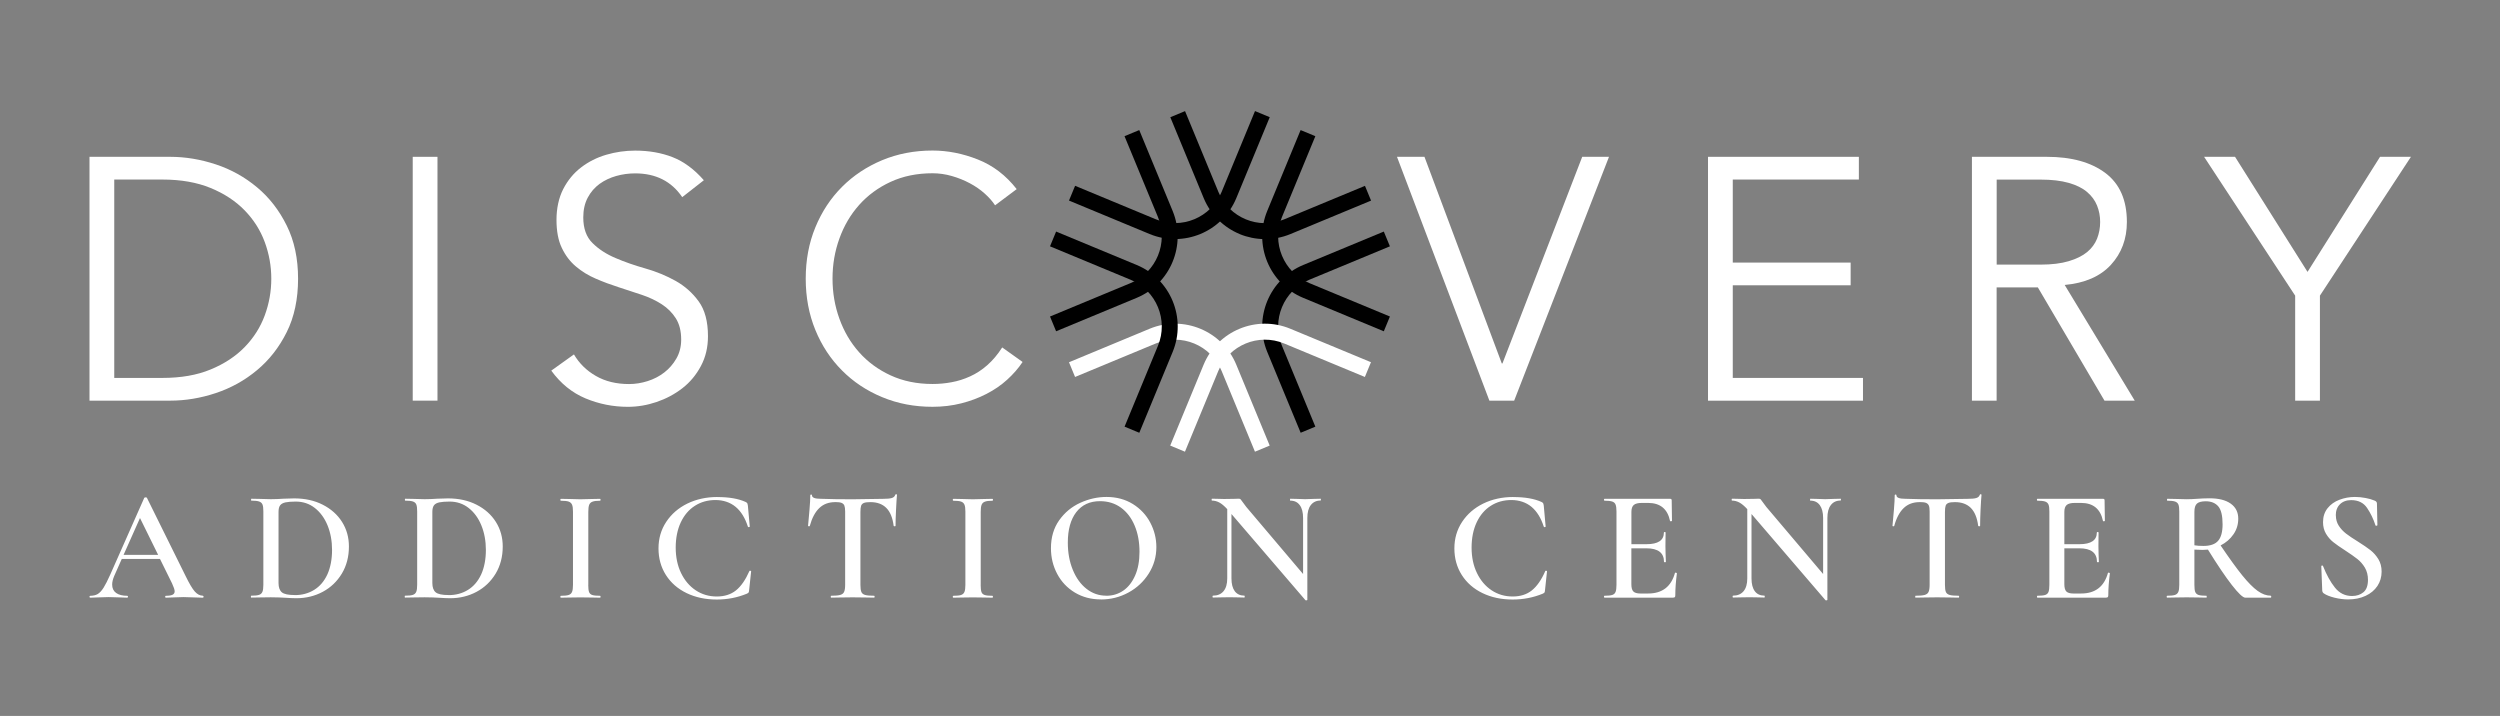
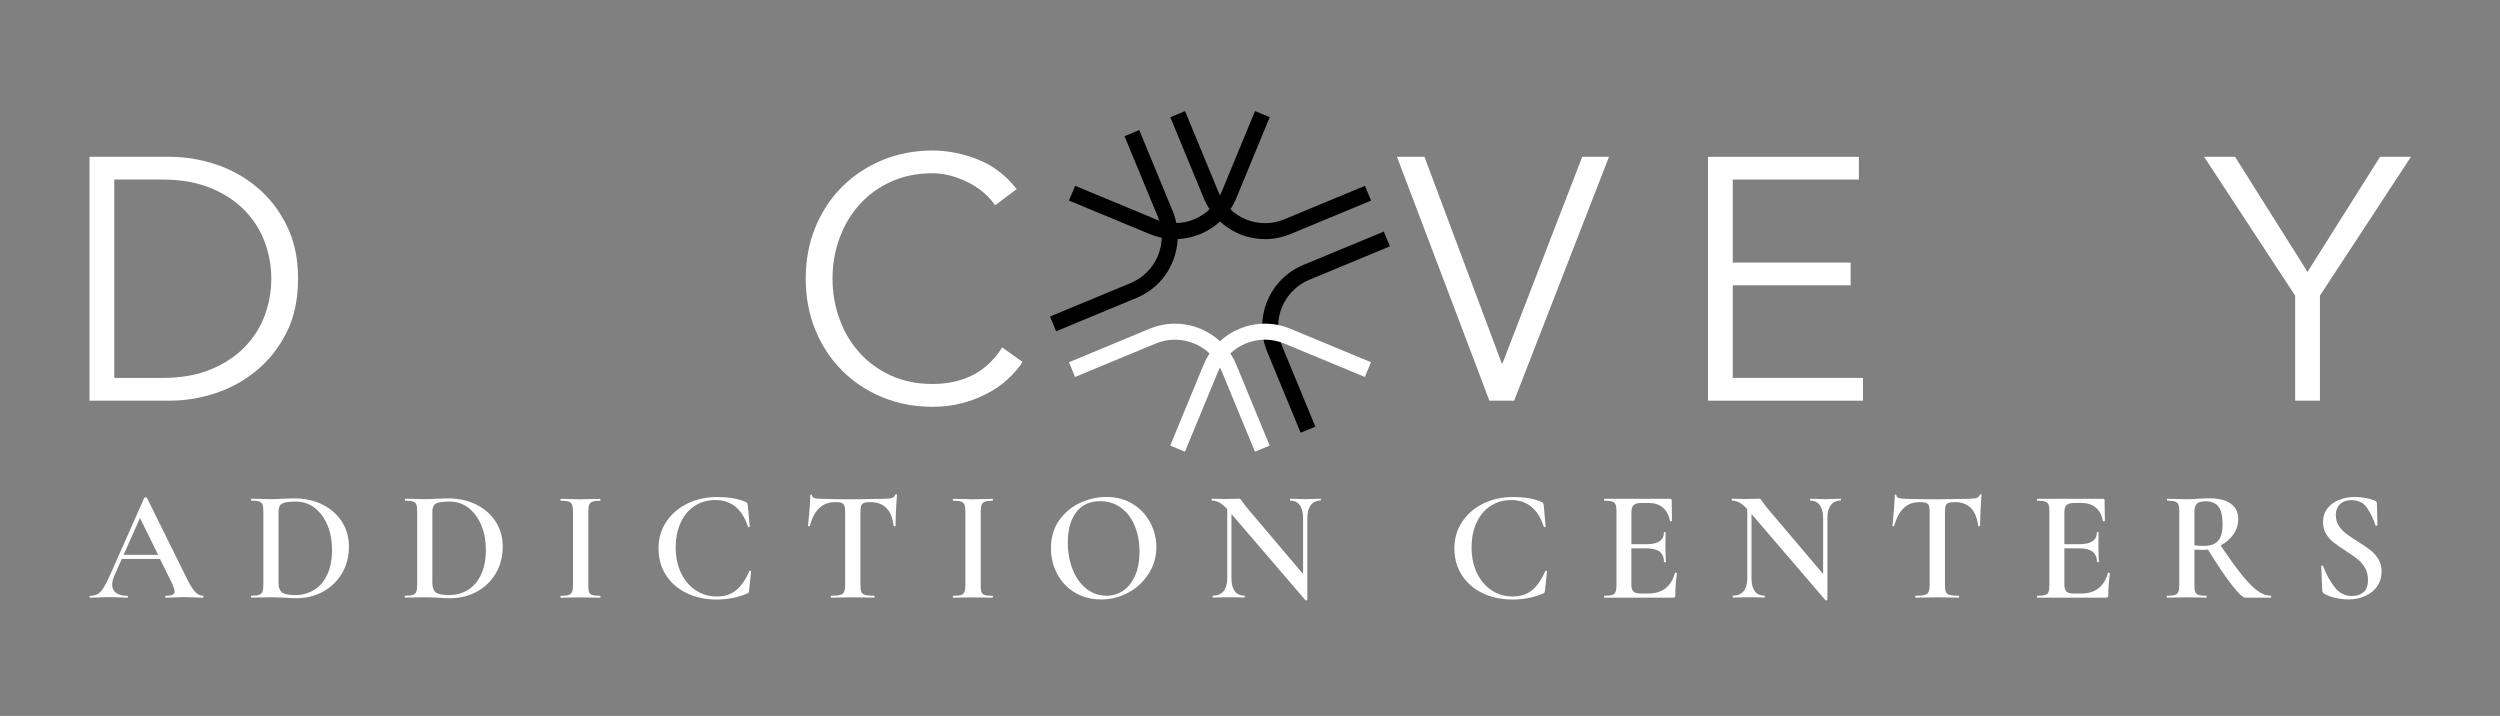
<svg xmlns="http://www.w3.org/2000/svg" width="213" height="61" viewBox="0 0 213 61" fill="none">
  <rect x="0" y="0" width="213" height="61" fill="#808080" stroke="none" />
  <path d="M110.817 36.872L107.969 29.984C106.777 27.099 108.15 23.778 111.028 22.579L117.9 19.729L118.42 20.987L111.548 23.837C109.359 24.748 108.319 27.269 109.224 29.463L112.068 36.351L110.813 36.872H110.817Z" fill="#00ABCD" style="fill:#00ABCD;fill:color(display-p3 0 0.671 0.804);fill-opacity:1;" />
  <path d="M105.615 19.939C104.279 19.384 103.151 18.316 102.555 16.876L99.711 9.988L100.966 9.467L103.81 16.355C104.715 18.549 107.234 19.595 109.423 18.685L116.295 15.834L116.814 17.092L109.943 19.943C108.501 20.54 106.955 20.493 105.615 19.943" fill="#82C341" style="fill:#82C341;fill:color(display-p3 0.51 0.765 0.255);fill-opacity:1;" />
  <path d="M91.598 32.123L91.078 30.864L97.95 28.009C100.828 26.815 104.141 28.187 105.333 31.076L108.177 37.964L106.922 38.485L104.078 31.597C103.169 29.403 100.655 28.361 98.466 29.267L91.594 32.118L91.598 32.123Z" fill="white" style="fill:white;fill-opacity:1;" />
  <path d="M89.981 28.226L89.461 26.967L96.333 24.116C98.522 23.206 99.561 20.685 98.657 18.491L95.809 11.603L97.064 11.082L99.908 17.97C101.1 20.855 99.731 24.176 96.848 25.375L89.977 28.226H89.981Z" fill="#F7921E" style="fill:#F7921E;fill:color(display-p3 0.969 0.573 0.118);fill-opacity:1;" />
-   <path d="M117.9 28.226L111.028 25.375C108.15 24.18 106.777 20.859 107.969 17.97L110.813 11.082L112.068 11.603L109.224 18.491C108.319 20.685 109.359 23.206 111.548 24.116L118.42 26.967L117.9 28.226Z" fill="#00ABCD" style="fill:#00ABCD;fill:color(display-p3 0 0.671 0.804);fill-opacity:1;" />
  <path d="M97.95 19.939L91.078 17.088L91.598 15.83L98.47 18.681C100.659 19.587 103.173 18.545 104.082 16.351L106.926 9.463L108.182 9.984L105.337 16.872C104.146 19.757 100.832 21.133 97.95 19.939Z" fill="#82C341" style="fill:#82C341;fill:color(display-p3 0.51 0.765 0.255);fill-opacity:1;" />
  <path d="M100.958 38.485L99.703 37.964L102.547 31.076C103.739 28.191 107.052 26.814 109.935 28.009L116.807 30.86L116.287 32.118L109.415 29.267C107.226 28.36 104.711 29.402 103.803 31.597L100.958 38.485Z" fill="white" style="fill:white;fill-opacity:1;" />
-   <path d="M97.068 36.872L95.813 36.351L98.657 29.463C99.566 27.269 98.522 24.748 96.333 23.837L89.461 20.987L89.981 19.729L96.853 22.579C99.731 23.774 101.104 27.095 99.912 29.984L97.068 36.872Z" fill="#F7921E" style="fill:#F7921E;fill:color(display-p3 0.969 0.573 0.118);fill-opacity:1;" />
  <path d="M9.734 32.199H13.833C15.414 32.199 16.783 31.962 17.945 31.479C19.108 31 20.071 30.365 20.845 29.573C21.614 28.781 22.184 27.883 22.556 26.875C22.928 25.866 23.114 24.824 23.114 23.748C23.114 22.672 22.928 21.63 22.556 20.622C22.184 19.614 21.614 18.716 20.845 17.924C20.075 17.131 19.108 16.496 17.945 16.017C16.783 15.539 15.414 15.297 13.833 15.297H9.734V32.199ZM7.625 13.361H14.505C15.794 13.361 17.087 13.577 18.385 14.005C19.682 14.433 20.853 15.085 21.897 15.958C22.941 16.826 23.786 17.915 24.428 19.216C25.075 20.516 25.396 22.028 25.396 23.748C25.396 25.468 25.075 27.006 24.428 28.298C23.786 29.59 22.941 30.67 21.897 31.538C20.853 32.411 19.682 33.059 18.385 33.491C17.087 33.923 15.794 34.135 14.505 34.135H7.625V13.361Z" fill="white" style="fill:white;fill-opacity:1;" />
-   <path d="M37.273 13.361H35.164V34.135H37.273V13.361Z" fill="white" style="fill:white;fill-opacity:1;" />
-   <path d="M58.126 16.797C57.209 15.446 55.873 14.772 54.115 14.772C53.57 14.772 53.033 14.844 52.505 14.992C51.977 15.141 51.504 15.365 51.085 15.666C50.667 15.971 50.329 16.361 50.075 16.839C49.821 17.318 49.695 17.881 49.695 18.525C49.695 19.466 49.957 20.194 50.485 20.711C51.009 21.232 51.664 21.656 52.446 21.986C53.224 22.321 54.081 22.617 55.007 22.88C55.932 23.143 56.786 23.499 57.568 23.935C58.35 24.375 59.005 24.956 59.529 25.68C60.057 26.404 60.319 27.392 60.319 28.645C60.319 29.586 60.121 30.429 59.719 31.183C59.318 31.937 58.794 32.568 58.139 33.076C57.483 33.585 56.752 33.974 55.941 34.25C55.13 34.525 54.318 34.661 53.498 34.661C52.23 34.661 51.026 34.419 49.881 33.941C48.739 33.462 47.767 32.674 46.969 31.577L48.9 30.196C49.348 30.958 49.969 31.573 50.768 32.03C51.567 32.492 52.509 32.721 53.6 32.721C54.124 32.721 54.652 32.636 55.176 32.471C55.7 32.305 56.173 32.06 56.592 31.738C57.01 31.416 57.357 31.018 57.627 30.547C57.898 30.077 58.037 29.539 58.037 28.933C58.037 28.209 57.885 27.608 57.585 27.129C57.281 26.65 56.883 26.248 56.385 25.926C55.886 25.604 55.32 25.333 54.686 25.121C54.052 24.905 53.397 24.689 52.725 24.477C52.053 24.261 51.398 24.02 50.764 23.744C50.13 23.473 49.564 23.126 49.065 22.702C48.566 22.283 48.165 21.753 47.865 21.118C47.56 20.482 47.413 19.686 47.413 18.729C47.413 17.771 47.603 16.861 47.983 16.115C48.363 15.374 48.87 14.755 49.505 14.268C50.138 13.781 50.857 13.417 51.656 13.184C52.454 12.951 53.274 12.832 54.115 12.832C55.286 12.832 56.351 13.018 57.306 13.391C58.261 13.764 59.149 14.421 59.968 15.357L58.126 16.797Z" fill="white" style="fill:white;fill-opacity:1;" />
  <path d="M87.117 30.851C86.766 31.38 86.331 31.876 85.815 32.346C85.3 32.816 84.708 33.223 84.044 33.562C83.381 33.905 82.662 34.172 81.893 34.367C81.124 34.562 80.308 34.659 79.451 34.659C77.908 34.659 76.48 34.388 75.161 33.837C73.842 33.291 72.701 32.533 71.738 31.562C70.77 30.592 70.013 29.444 69.468 28.114C68.923 26.784 68.648 25.327 68.648 23.743C68.648 22.158 68.919 20.701 69.468 19.371C70.013 18.041 70.77 16.893 71.738 15.923C72.706 14.953 73.847 14.199 75.161 13.648C76.48 13.101 77.908 12.826 79.451 12.826C80.74 12.826 82.029 13.08 83.313 13.589C84.602 14.097 85.705 14.94 86.622 16.113L84.78 17.494C84.564 17.16 84.273 16.829 83.901 16.495C83.529 16.16 83.106 15.868 82.629 15.614C82.151 15.359 81.64 15.152 81.09 14.995C80.545 14.838 79.996 14.762 79.451 14.762C78.124 14.762 76.932 15.008 75.879 15.495C74.827 15.982 73.931 16.639 73.2 17.46C72.469 18.282 71.907 19.235 71.518 20.32C71.125 21.404 70.931 22.544 70.931 23.738C70.931 24.933 71.125 26.073 71.518 27.157C71.907 28.241 72.469 29.195 73.2 30.016C73.931 30.838 74.823 31.495 75.879 31.982C76.932 32.469 78.124 32.715 79.451 32.715C79.996 32.715 80.537 32.668 81.073 32.566C81.61 32.469 82.138 32.304 82.654 32.067C83.17 31.834 83.66 31.516 84.116 31.113C84.573 30.711 85 30.207 85.388 29.601L87.117 30.834V30.851Z" fill="white" style="fill:white;fill-opacity:1;" />
  <path d="M127.953 30.967H128.008L134.804 13.361H137.086L129.006 34.139H126.897L119.023 13.361H121.365L127.953 30.967Z" fill="white" style="fill:white;fill-opacity:1;" />
  <path d="M147.632 32.199H158.726V34.139H145.523V13.361H158.375V15.297H147.632V22.372H157.674V24.307H147.632V32.199Z" fill="white" style="fill:white;fill-opacity:1;" />
  <path d="M202.779 13.361L196.601 23.164L190.426 13.361H187.789L195.548 25.189V34.139H197.657V25.189L205.412 13.361H202.779Z" fill="white" style="fill:white;fill-opacity:1;" />
-   <path d="M170.117 22.545H173.865C174.804 22.545 175.598 22.448 176.253 22.253C176.908 22.058 177.428 21.8 177.821 21.478C178.21 21.156 178.493 20.774 178.67 20.334C178.844 19.893 178.933 19.419 178.933 18.911C178.933 18.402 178.844 17.957 178.67 17.517C178.493 17.076 178.21 16.691 177.821 16.36C177.432 16.026 176.908 15.767 176.253 15.581C175.598 15.395 174.804 15.302 173.865 15.302H170.117V22.549V22.545ZM170.117 34.139H168.008V13.361H174.389C176.498 13.361 178.159 13.823 179.38 14.742C180.602 15.662 181.21 17.051 181.21 18.911C181.21 20.359 180.754 21.575 179.85 22.562C178.941 23.549 177.631 24.121 175.911 24.278L181.882 34.139H179.304L173.624 24.485H170.112V34.139H170.117Z" fill="white" style="fill:white;fill-opacity:1;" />
  <path d="M199.008 43.92C199.008 43.518 199.126 43.196 199.363 42.963C199.6 42.73 199.921 42.611 200.322 42.611C200.922 42.611 201.375 42.832 201.675 43.277C201.975 43.721 202.216 44.217 202.393 44.768C202.402 44.793 202.431 44.802 202.482 44.793C202.533 44.785 202.554 44.768 202.554 44.738L202.516 42.904C202.516 42.789 202.448 42.7 202.313 42.65C202.106 42.561 201.852 42.484 201.548 42.429C201.244 42.37 200.939 42.34 200.635 42.34C200.179 42.34 199.739 42.421 199.325 42.578C198.907 42.734 198.568 42.976 198.311 43.298C198.053 43.62 197.922 44.018 197.922 44.484C197.922 44.861 198.006 45.191 198.175 45.475C198.345 45.759 198.552 45.996 198.792 46.187C199.033 46.382 199.371 46.615 199.803 46.894C200.242 47.182 200.589 47.424 200.842 47.623C201.096 47.822 201.311 48.068 201.489 48.364C201.662 48.661 201.751 49.008 201.751 49.402C201.751 49.898 201.62 50.249 201.362 50.461C201.104 50.673 200.779 50.779 200.394 50.779C199.803 50.779 199.317 50.541 198.936 50.063C198.556 49.588 198.218 48.974 197.922 48.229C197.913 48.195 197.888 48.178 197.842 48.182C197.795 48.186 197.774 48.207 197.774 48.241V48.254L197.854 50.304C197.863 50.423 197.909 50.508 197.99 50.559C198.197 50.703 198.497 50.821 198.898 50.923C199.295 51.02 199.684 51.071 200.06 51.071C200.618 51.071 201.113 50.969 201.548 50.766C201.983 50.563 202.317 50.283 202.558 49.923C202.795 49.563 202.913 49.156 202.913 48.699C202.913 48.296 202.82 47.941 202.638 47.64C202.452 47.339 202.228 47.085 201.966 46.877C201.7 46.67 201.341 46.424 200.884 46.136C200.462 45.878 200.128 45.649 199.883 45.462C199.638 45.272 199.431 45.051 199.266 44.797C199.101 44.543 199.016 44.247 199.016 43.912M186.963 46.454V43.611C186.963 43.268 187.035 43.035 187.183 42.904C187.331 42.773 187.58 42.709 187.927 42.709C188.392 42.709 188.747 42.853 188.996 43.141C189.241 43.429 189.364 43.937 189.364 44.666C189.364 45.314 189.237 45.784 188.988 46.072C188.738 46.365 188.32 46.513 187.737 46.513C187.432 46.513 187.17 46.496 186.959 46.458M193.472 50.753C193.104 50.753 192.732 50.618 192.348 50.342C191.967 50.067 191.532 49.627 191.037 49.017C190.543 48.407 189.93 47.555 189.195 46.471C189.651 46.238 190.015 45.924 190.289 45.526C190.564 45.132 190.699 44.687 190.699 44.192C190.699 43.645 190.488 43.217 190.061 42.912C189.634 42.607 189.034 42.455 188.252 42.455C188.045 42.455 187.859 42.459 187.695 42.468C187.53 42.476 187.386 42.484 187.272 42.493C186.921 42.518 186.6 42.535 186.304 42.535C186.063 42.535 185.746 42.527 185.349 42.51L184.652 42.497C184.652 42.497 184.626 42.523 184.626 42.578C184.626 42.633 184.635 42.658 184.652 42.658C184.947 42.658 185.167 42.684 185.311 42.73C185.455 42.781 185.552 42.866 185.603 42.993C185.653 43.12 185.674 43.315 185.674 43.586V49.826C185.674 50.097 185.649 50.296 185.594 50.427C185.539 50.559 185.442 50.643 185.302 50.69C185.163 50.736 184.943 50.758 184.639 50.758C184.614 50.758 184.601 50.783 184.601 50.838C184.601 50.893 184.614 50.919 184.639 50.919C184.935 50.919 185.167 50.914 185.336 50.906L186.304 50.893L187.301 50.906C187.462 50.914 187.69 50.919 187.986 50.919C188.003 50.919 188.011 50.893 188.011 50.838C188.011 50.783 188.003 50.758 187.986 50.758C187.682 50.758 187.458 50.736 187.318 50.69C187.179 50.643 187.086 50.559 187.035 50.436C186.985 50.313 186.963 50.109 186.963 49.83V46.826C187.23 46.843 187.466 46.852 187.661 46.852C187.766 46.852 187.918 46.843 188.117 46.826C188.916 48.118 189.596 49.127 190.154 49.843C190.716 50.563 191.097 50.923 191.304 50.923H193.467C193.493 50.923 193.51 50.897 193.51 50.842C193.51 50.787 193.497 50.762 193.467 50.762M179.597 48.813C179.276 49.982 178.511 50.567 177.311 50.567H176.651C176.364 50.567 176.165 50.508 176.051 50.393C175.941 50.279 175.882 50.071 175.882 49.775V46.716H177.159C178.16 46.716 178.663 47.102 178.663 47.877C178.663 47.894 178.688 47.902 178.743 47.902C178.798 47.902 178.824 47.894 178.824 47.877C178.824 47.699 178.815 47.462 178.798 47.178L178.786 46.543L178.798 45.369C178.798 45.344 178.773 45.327 178.727 45.327C178.68 45.327 178.65 45.34 178.65 45.369C178.65 46.034 178.156 46.365 177.171 46.365H175.882V43.615C175.882 43.336 175.95 43.141 176.085 43.022C176.22 42.908 176.449 42.849 176.77 42.849H177.307C178.338 42.849 178.959 43.361 179.174 44.386C179.183 44.412 179.213 44.425 179.263 44.412C179.314 44.403 179.335 44.391 179.335 44.374L179.31 42.62C179.31 42.539 179.263 42.497 179.174 42.497H173.583C173.558 42.497 173.545 42.523 173.545 42.578C173.545 42.633 173.558 42.658 173.583 42.658C173.879 42.658 174.099 42.684 174.243 42.73C174.386 42.781 174.483 42.866 174.534 42.993C174.585 43.12 174.606 43.315 174.606 43.586V49.826C174.606 50.097 174.581 50.296 174.534 50.427C174.483 50.559 174.39 50.643 174.251 50.69C174.112 50.736 173.892 50.758 173.587 50.758C173.562 50.758 173.549 50.783 173.549 50.838C173.549 50.893 173.562 50.919 173.587 50.919H179.424C179.504 50.919 179.559 50.902 179.584 50.872C179.61 50.842 179.627 50.787 179.627 50.715C179.627 50.148 179.673 49.525 179.762 48.843C179.762 48.834 179.749 48.822 179.728 48.809C179.707 48.796 179.682 48.788 179.656 48.788C179.618 48.788 179.601 48.796 179.601 48.813M163.559 42.777C163.8 42.777 163.981 42.798 164.095 42.844C164.21 42.891 164.29 42.967 164.336 43.073C164.383 43.179 164.404 43.353 164.404 43.586V49.826C164.404 50.097 164.374 50.296 164.315 50.427C164.256 50.559 164.146 50.643 163.977 50.69C163.812 50.736 163.555 50.758 163.204 50.758C163.187 50.758 163.178 50.783 163.178 50.838C163.178 50.893 163.187 50.919 163.204 50.919C163.538 50.919 163.795 50.914 163.986 50.906L165.034 50.893L166.137 50.906C166.314 50.914 166.564 50.919 166.876 50.919C166.902 50.919 166.919 50.893 166.919 50.838C166.919 50.783 166.906 50.758 166.876 50.758C166.526 50.758 166.272 50.736 166.111 50.69C165.951 50.643 165.841 50.559 165.79 50.436C165.735 50.309 165.71 50.109 165.71 49.83V43.62C165.71 43.378 165.731 43.2 165.769 43.086C165.807 42.976 165.892 42.895 166.01 42.849C166.128 42.802 166.318 42.781 166.568 42.781C167.134 42.781 167.582 42.946 167.912 43.272C168.241 43.603 168.453 44.111 168.541 44.802C168.55 44.827 168.579 44.84 168.63 44.84C168.681 44.84 168.706 44.827 168.706 44.802C168.706 44.45 168.719 43.992 168.744 43.429C168.77 42.861 168.799 42.442 168.825 42.163C168.825 42.129 168.803 42.107 168.757 42.107C168.71 42.107 168.685 42.124 168.677 42.163C168.63 42.298 168.533 42.387 168.372 42.434C168.216 42.48 167.967 42.501 167.624 42.501L166.711 42.514C166.12 42.531 165.562 42.539 165.029 42.539C163.998 42.539 163.098 42.527 162.329 42.497C161.826 42.497 161.577 42.4 161.577 42.201C161.577 42.154 161.551 42.133 161.505 42.133C161.458 42.133 161.429 42.154 161.429 42.201C161.429 42.48 161.408 42.895 161.361 43.446C161.315 43.997 161.277 44.45 161.239 44.802C161.239 44.827 161.264 44.84 161.31 44.84C161.357 44.84 161.386 44.831 161.386 44.814C161.572 44.132 161.847 43.62 162.198 43.285C162.553 42.946 163.001 42.781 163.55 42.781M156.822 42.493L156.231 42.506C155.926 42.523 155.685 42.531 155.504 42.531C155.322 42.531 155.077 42.523 154.789 42.506L154.24 42.493C154.24 42.493 154.215 42.518 154.215 42.573C154.215 42.629 154.223 42.654 154.24 42.654C154.591 42.654 154.857 42.781 155.047 43.039C155.233 43.294 155.33 43.662 155.33 44.136V48.906L150.491 43.192L150.17 42.76C150.098 42.654 150.043 42.582 150.01 42.544C149.972 42.506 149.921 42.489 149.849 42.489C149.697 42.489 149.566 42.493 149.46 42.501L148.598 42.514C148.382 42.514 148.218 42.51 148.099 42.501L147.563 42.489C147.563 42.489 147.537 42.514 147.537 42.569C147.537 42.624 147.546 42.65 147.563 42.65C147.778 42.65 147.985 42.705 148.188 42.811C148.391 42.916 148.615 43.107 148.868 43.378V49.279C148.868 49.754 148.763 50.118 148.552 50.372C148.34 50.622 148.044 50.749 147.656 50.749C147.63 50.749 147.618 50.775 147.618 50.83C147.618 50.885 147.63 50.91 147.656 50.91C147.926 50.91 148.133 50.906 148.273 50.897L149.067 50.885L149.781 50.897C149.908 50.906 150.09 50.91 150.331 50.91C150.348 50.91 150.356 50.885 150.356 50.83C150.356 50.775 150.348 50.749 150.331 50.749C149.972 50.749 149.697 50.622 149.511 50.372C149.325 50.122 149.228 49.758 149.228 49.279V43.793L155.533 51.139C155.533 51.139 155.584 51.16 155.626 51.151C155.673 51.143 155.694 51.126 155.694 51.096V44.128C155.694 43.654 155.791 43.285 155.99 43.031C156.184 42.777 156.463 42.645 156.822 42.645C156.839 42.645 156.848 42.62 156.848 42.565C156.848 42.51 156.839 42.484 156.822 42.484M142.707 48.813C142.386 49.982 141.621 50.567 140.42 50.567H139.761C139.474 50.567 139.275 50.508 139.161 50.393C139.047 50.279 138.992 50.071 138.992 49.775V46.716H140.268C141.274 46.716 141.773 47.102 141.773 47.877C141.773 47.894 141.798 47.902 141.853 47.902C141.908 47.902 141.933 47.894 141.933 47.877C141.933 47.699 141.925 47.462 141.908 47.178L141.895 46.543L141.908 45.369C141.908 45.344 141.883 45.327 141.836 45.327C141.79 45.327 141.764 45.34 141.764 45.369C141.764 46.034 141.27 46.365 140.285 46.365H138.996V43.615C138.996 43.336 139.064 43.141 139.199 43.022C139.334 42.908 139.562 42.849 139.884 42.849H140.42C141.452 42.849 142.073 43.361 142.288 44.386C142.297 44.412 142.326 44.425 142.377 44.412C142.428 44.403 142.453 44.391 142.453 44.374L142.428 42.62C142.428 42.539 142.381 42.497 142.293 42.497H136.701C136.676 42.497 136.659 42.523 136.659 42.578C136.659 42.633 136.672 42.658 136.701 42.658C136.997 42.658 137.217 42.684 137.361 42.73C137.504 42.781 137.601 42.866 137.648 42.993C137.699 43.12 137.724 43.315 137.724 43.586V49.826C137.724 50.097 137.699 50.296 137.648 50.427C137.597 50.559 137.504 50.643 137.365 50.69C137.225 50.736 137.006 50.758 136.701 50.758C136.676 50.758 136.659 50.783 136.659 50.838C136.659 50.893 136.672 50.919 136.701 50.919H142.538C142.618 50.919 142.673 50.902 142.698 50.872C142.724 50.842 142.736 50.787 142.736 50.715C142.736 50.148 142.783 49.525 142.872 48.843C142.872 48.834 142.859 48.822 142.838 48.809C142.817 48.796 142.791 48.788 142.766 48.788C142.732 48.788 142.711 48.796 142.711 48.813M128.929 42.345C127.987 42.345 127.137 42.531 126.372 42.904C125.612 43.277 125.012 43.798 124.572 44.463C124.133 45.128 123.913 45.882 123.913 46.725C123.913 47.568 124.124 48.334 124.547 48.995C124.969 49.656 125.557 50.169 126.309 50.533C127.061 50.897 127.919 51.08 128.879 51.08C129.783 51.08 130.641 50.914 131.448 50.58C131.52 50.541 131.566 50.512 131.588 50.486C131.609 50.461 131.626 50.393 131.634 50.283L131.807 48.665C131.807 48.665 131.786 48.635 131.74 48.627C131.693 48.618 131.668 48.627 131.659 48.652C131.33 49.406 130.945 49.957 130.51 50.304C130.075 50.652 129.529 50.821 128.874 50.821C128.219 50.821 127.615 50.647 127.087 50.296C126.558 49.944 126.14 49.453 125.836 48.822C125.531 48.191 125.379 47.466 125.379 46.657C125.379 45.848 125.523 45.123 125.81 44.509C126.098 43.895 126.499 43.421 127.015 43.094C127.53 42.764 128.114 42.603 128.769 42.603C129.424 42.603 130.02 42.798 130.485 43.183C130.945 43.569 131.292 44.132 131.528 44.869C131.545 44.907 131.579 44.92 131.621 44.912C131.668 44.903 131.689 44.886 131.689 44.857L131.528 43.078C131.512 42.972 131.49 42.9 131.473 42.87C131.457 42.84 131.41 42.806 131.338 42.768C130.73 42.489 129.927 42.349 128.934 42.349M112.515 42.493L111.923 42.506C111.619 42.523 111.378 42.531 111.196 42.531C111.015 42.531 110.769 42.523 110.486 42.506L109.933 42.493C109.933 42.493 109.907 42.518 109.907 42.573C109.907 42.629 109.916 42.654 109.933 42.654C110.283 42.654 110.55 42.781 110.74 43.039C110.93 43.294 111.023 43.662 111.023 44.136V48.906L106.184 43.192L105.863 42.76C105.791 42.654 105.736 42.582 105.702 42.544C105.668 42.506 105.613 42.489 105.542 42.489C105.389 42.489 105.258 42.493 105.153 42.501L104.291 42.514C104.075 42.514 103.91 42.51 103.792 42.501L103.255 42.489C103.255 42.489 103.23 42.514 103.23 42.569C103.23 42.624 103.238 42.65 103.255 42.65C103.471 42.65 103.678 42.705 103.881 42.811C104.084 42.916 104.308 43.107 104.561 43.378V49.279C104.561 49.754 104.455 50.118 104.244 50.372C104.033 50.622 103.737 50.749 103.348 50.749C103.323 50.749 103.306 50.775 103.306 50.83C103.306 50.885 103.319 50.91 103.348 50.91C103.614 50.91 103.822 50.906 103.965 50.897L104.76 50.885L105.474 50.897C105.601 50.906 105.782 50.91 106.023 50.91C106.04 50.91 106.049 50.885 106.049 50.83C106.049 50.775 106.04 50.749 106.023 50.749C105.664 50.749 105.394 50.622 105.203 50.372C105.018 50.122 104.92 49.758 104.92 49.279V43.793L111.226 51.139C111.226 51.139 111.277 51.16 111.319 51.151C111.365 51.143 111.386 51.126 111.386 51.096V44.128C111.386 43.654 111.484 43.285 111.682 43.031C111.881 42.777 112.156 42.645 112.515 42.645C112.532 42.645 112.54 42.62 112.54 42.565C112.54 42.51 112.532 42.484 112.515 42.484M94.258 50.753C93.628 50.753 93.066 50.559 92.571 50.169C92.073 49.779 91.684 49.237 91.401 48.546C91.118 47.856 90.978 47.081 90.978 46.229C90.978 45.123 91.219 44.259 91.697 43.637C92.178 43.014 92.85 42.7 93.721 42.7C94.401 42.7 94.997 42.883 95.504 43.251C96.011 43.62 96.4 44.132 96.675 44.789C96.95 45.446 97.085 46.187 97.085 47.013C97.085 47.792 96.962 48.47 96.713 49.033C96.464 49.597 96.13 50.029 95.703 50.321C95.276 50.614 94.794 50.758 94.258 50.758M93.801 51.075C94.642 51.075 95.424 50.876 96.147 50.482C96.87 50.088 97.444 49.546 97.875 48.864C98.306 48.182 98.522 47.432 98.522 46.615C98.522 45.878 98.349 45.183 98.002 44.526C97.656 43.87 97.161 43.344 96.519 42.942C95.872 42.544 95.124 42.34 94.275 42.34C93.514 42.34 92.766 42.506 92.035 42.84C91.304 43.175 90.708 43.67 90.239 44.331C89.774 44.992 89.541 45.784 89.541 46.708C89.541 47.5 89.719 48.229 90.074 48.898C90.429 49.567 90.932 50.097 91.578 50.486C92.229 50.876 92.969 51.071 93.805 51.071M83.557 49.826V43.615C83.557 43.349 83.582 43.145 83.629 43.018C83.68 42.887 83.772 42.794 83.912 42.743C84.051 42.688 84.267 42.662 84.563 42.662C84.588 42.662 84.601 42.637 84.601 42.582C84.601 42.527 84.588 42.501 84.563 42.501L83.891 42.514C83.498 42.531 83.16 42.539 82.881 42.539C82.631 42.539 82.306 42.531 81.913 42.514L81.216 42.501C81.19 42.501 81.178 42.527 81.178 42.582C81.178 42.637 81.19 42.662 81.216 42.662C81.52 42.662 81.744 42.688 81.883 42.734C82.023 42.785 82.116 42.87 82.171 42.997C82.226 43.124 82.251 43.319 82.251 43.59V49.83C82.251 50.101 82.226 50.3 82.171 50.431C82.116 50.563 82.023 50.647 81.883 50.694C81.744 50.741 81.52 50.762 81.216 50.762C81.19 50.762 81.178 50.787 81.178 50.842C81.178 50.897 81.19 50.923 81.216 50.923C81.511 50.923 81.744 50.919 81.913 50.91L82.881 50.897L83.874 50.91C84.043 50.919 84.271 50.923 84.559 50.923C84.584 50.923 84.597 50.897 84.597 50.842C84.597 50.787 84.584 50.762 84.559 50.762C84.254 50.762 84.03 50.741 83.895 50.694C83.756 50.647 83.663 50.563 83.62 50.44C83.578 50.317 83.553 50.114 83.553 49.834M71.162 42.777C71.402 42.777 71.584 42.798 71.698 42.844C71.812 42.891 71.897 42.967 71.939 43.073C71.981 43.179 72.007 43.353 72.007 43.586V49.826C72.007 50.097 71.977 50.296 71.918 50.427C71.859 50.559 71.749 50.643 71.58 50.69C71.415 50.736 71.157 50.758 70.806 50.758C70.79 50.758 70.781 50.783 70.781 50.838C70.781 50.893 70.79 50.919 70.806 50.919C71.136 50.919 71.398 50.914 71.584 50.906L72.632 50.893L73.735 50.906C73.913 50.914 74.162 50.919 74.475 50.919C74.5 50.919 74.517 50.893 74.517 50.838C74.517 50.783 74.504 50.758 74.475 50.758C74.124 50.758 73.871 50.736 73.71 50.69C73.549 50.643 73.439 50.559 73.389 50.436C73.334 50.309 73.308 50.109 73.308 49.83V43.62C73.308 43.378 73.33 43.2 73.368 43.086C73.41 42.976 73.49 42.895 73.609 42.849C73.731 42.802 73.917 42.781 74.166 42.781C74.733 42.781 75.181 42.946 75.51 43.272C75.844 43.603 76.051 44.111 76.14 44.802C76.148 44.827 76.178 44.84 76.229 44.84C76.279 44.84 76.301 44.827 76.301 44.802C76.301 44.45 76.313 43.992 76.343 43.429C76.368 42.861 76.398 42.442 76.423 42.163C76.423 42.129 76.402 42.107 76.356 42.107C76.309 42.107 76.284 42.124 76.275 42.163C76.229 42.298 76.132 42.387 75.971 42.434C75.815 42.48 75.565 42.501 75.227 42.501L74.314 42.514C73.723 42.531 73.16 42.539 72.632 42.539C71.601 42.539 70.701 42.527 69.932 42.497C69.429 42.497 69.18 42.4 69.18 42.201C69.18 42.154 69.154 42.133 69.108 42.133C69.061 42.133 69.036 42.154 69.036 42.201C69.036 42.48 69.015 42.895 68.968 43.446C68.922 43.997 68.884 44.45 68.846 44.802C68.846 44.827 68.871 44.84 68.922 44.84C68.972 44.84 68.993 44.831 68.993 44.814C69.18 44.132 69.454 43.62 69.805 43.285C70.16 42.946 70.608 42.781 71.157 42.781M61.12 42.345C60.178 42.345 59.328 42.531 58.563 42.904C57.803 43.277 57.202 43.798 56.763 44.463C56.323 45.128 56.104 45.882 56.104 46.725C56.104 47.568 56.315 48.334 56.738 48.995C57.16 49.656 57.748 50.169 58.5 50.533C59.252 50.897 60.11 51.08 61.069 51.08C61.974 51.08 62.832 50.914 63.639 50.58C63.711 50.541 63.757 50.512 63.778 50.486C63.8 50.461 63.816 50.393 63.825 50.283L63.998 48.665C63.998 48.665 63.977 48.635 63.931 48.627C63.884 48.618 63.859 48.627 63.85 48.652C63.516 49.406 63.136 49.957 62.701 50.304C62.265 50.652 61.72 50.821 61.065 50.821C60.41 50.821 59.806 50.647 59.278 50.296C58.749 49.944 58.331 49.453 58.026 48.822C57.722 48.191 57.57 47.466 57.57 46.657C57.57 45.848 57.714 45.123 58.001 44.509C58.289 43.895 58.69 43.421 59.206 43.094C59.721 42.764 60.304 42.603 60.959 42.603C61.615 42.603 62.211 42.798 62.675 43.183C63.14 43.569 63.483 44.132 63.719 44.869C63.736 44.907 63.77 44.92 63.812 44.912C63.859 44.903 63.88 44.886 63.88 44.857L63.719 43.078C63.702 42.972 63.681 42.9 63.664 42.87C63.647 42.84 63.601 42.806 63.529 42.768C62.92 42.489 62.117 42.349 61.124 42.349M50.124 49.826V43.615C50.124 43.349 50.149 43.145 50.195 43.018C50.246 42.887 50.339 42.794 50.479 42.743C50.618 42.688 50.834 42.662 51.129 42.662C51.155 42.662 51.167 42.637 51.167 42.582C51.167 42.527 51.155 42.501 51.129 42.501L50.457 42.514C50.064 42.531 49.726 42.539 49.447 42.539C49.198 42.539 48.873 42.531 48.48 42.514L47.782 42.501C47.757 42.501 47.744 42.527 47.744 42.582C47.744 42.637 47.757 42.662 47.782 42.662C48.087 42.662 48.31 42.688 48.446 42.734C48.585 42.785 48.682 42.87 48.737 42.997C48.792 43.124 48.818 43.319 48.818 43.59V49.83C48.818 50.101 48.792 50.3 48.737 50.431C48.682 50.563 48.585 50.647 48.446 50.694C48.306 50.741 48.087 50.762 47.782 50.762C47.757 50.762 47.744 50.787 47.744 50.842C47.744 50.897 47.757 50.923 47.782 50.923C48.078 50.923 48.31 50.919 48.48 50.91L49.447 50.897L50.445 50.91C50.614 50.919 50.842 50.923 51.129 50.923C51.155 50.923 51.167 50.897 51.167 50.842C51.167 50.787 51.155 50.762 51.129 50.762C50.825 50.762 50.601 50.741 50.462 50.694C50.322 50.647 50.233 50.563 50.187 50.44C50.141 50.313 50.119 50.114 50.119 49.834M38.223 50.698C37.677 50.698 37.31 50.622 37.12 50.465C36.934 50.309 36.836 50.046 36.836 49.677V43.611C36.836 43.361 36.883 43.175 36.976 43.052C37.069 42.929 37.221 42.849 37.428 42.802C37.635 42.76 37.927 42.734 38.303 42.734C38.92 42.734 39.465 42.916 39.93 43.281C40.395 43.645 40.758 44.141 41.012 44.764C41.266 45.386 41.397 46.085 41.397 46.86C41.397 47.636 41.261 48.364 40.995 48.944C40.724 49.525 40.353 49.961 39.871 50.258C39.393 50.554 38.844 50.703 38.223 50.703M38.358 50.969C39.173 50.969 39.922 50.787 40.602 50.423C41.282 50.059 41.823 49.542 42.229 48.873C42.63 48.203 42.833 47.432 42.833 46.56C42.833 45.789 42.639 45.09 42.25 44.471C41.861 43.853 41.312 43.361 40.602 43.001C39.896 42.641 39.081 42.463 38.168 42.463C38.016 42.463 37.715 42.472 37.267 42.489C36.9 42.514 36.536 42.531 36.177 42.531C35.945 42.531 35.632 42.523 35.235 42.506L34.52 42.493C34.52 42.493 34.495 42.518 34.495 42.573C34.495 42.629 34.504 42.654 34.52 42.654C34.816 42.654 35.036 42.679 35.18 42.726C35.323 42.777 35.421 42.861 35.471 42.989C35.522 43.116 35.543 43.31 35.543 43.582V49.821C35.543 50.093 35.518 50.292 35.463 50.423C35.408 50.554 35.311 50.639 35.171 50.685C35.032 50.732 34.812 50.753 34.508 50.753C34.491 50.753 34.482 50.779 34.482 50.834C34.482 50.889 34.491 50.914 34.508 50.914C34.812 50.914 35.049 50.91 35.222 50.902L36.177 50.889C36.435 50.889 36.672 50.893 36.874 50.902C37.081 50.91 37.251 50.919 37.386 50.927C37.754 50.952 38.075 50.969 38.354 50.969M25.117 50.698C24.572 50.698 24.204 50.622 24.014 50.465C23.828 50.309 23.731 50.046 23.731 49.677V43.611C23.731 43.361 23.777 43.175 23.87 43.052C23.963 42.929 24.116 42.849 24.323 42.802C24.53 42.76 24.821 42.734 25.198 42.734C25.814 42.734 26.36 42.916 26.825 43.281C27.29 43.645 27.653 44.141 27.907 44.764C28.16 45.386 28.291 46.085 28.291 46.86C28.291 47.636 28.156 48.364 27.89 48.944C27.619 49.525 27.247 49.961 26.765 50.258C26.284 50.554 25.738 50.703 25.117 50.703M25.252 50.969C26.068 50.969 26.816 50.787 27.497 50.423C28.177 50.059 28.718 49.542 29.124 48.873C29.525 48.203 29.728 47.432 29.728 46.56C29.728 45.789 29.534 45.09 29.145 44.471C28.756 43.853 28.206 43.361 27.497 43.001C26.791 42.641 25.979 42.463 25.062 42.463C24.91 42.463 24.61 42.472 24.162 42.489C23.794 42.514 23.431 42.531 23.072 42.531C22.839 42.531 22.526 42.523 22.129 42.506L21.415 42.493C21.415 42.493 21.39 42.518 21.39 42.573C21.39 42.629 21.398 42.654 21.415 42.654C21.711 42.654 21.931 42.679 22.074 42.726C22.218 42.777 22.315 42.861 22.366 42.989C22.417 43.116 22.438 43.31 22.438 43.582V49.821C22.438 50.093 22.412 50.292 22.358 50.423C22.303 50.554 22.205 50.639 22.066 50.685C21.926 50.732 21.707 50.753 21.402 50.753C21.386 50.753 21.377 50.779 21.377 50.834C21.377 50.889 21.386 50.914 21.402 50.914C21.707 50.914 21.943 50.91 22.117 50.902L23.072 50.889C23.329 50.889 23.566 50.893 23.769 50.902C23.976 50.91 24.145 50.919 24.28 50.927C24.648 50.952 24.969 50.969 25.248 50.969M11.927 44.136L13.474 47.276H10.528L11.927 44.136ZM17.278 50.753C17.037 50.753 16.808 50.635 16.597 50.398C16.386 50.16 16.124 49.715 15.811 49.072L12.519 42.417C12.511 42.391 12.472 42.374 12.413 42.374C12.354 42.374 12.312 42.387 12.291 42.417L9.4 48.94C9.176 49.444 8.982 49.821 8.821 50.08C8.66 50.334 8.491 50.512 8.322 50.614C8.153 50.711 7.942 50.762 7.693 50.762C7.646 50.762 7.625 50.787 7.625 50.842C7.625 50.897 7.646 50.923 7.693 50.923C7.879 50.923 8.119 50.914 8.407 50.897C8.728 50.88 9.011 50.872 9.252 50.872C9.493 50.872 9.797 50.88 10.14 50.897C10.444 50.914 10.676 50.923 10.837 50.923C10.883 50.923 10.905 50.897 10.905 50.842C10.905 50.787 10.883 50.762 10.837 50.762C10.435 50.762 10.118 50.681 9.894 50.52C9.67 50.359 9.556 50.122 9.556 49.804C9.556 49.588 9.616 49.347 9.73 49.076L10.376 47.619H13.63L14.653 49.694C14.805 50.02 14.881 50.249 14.881 50.38C14.881 50.512 14.822 50.614 14.7 50.673C14.577 50.732 14.387 50.762 14.129 50.762C14.091 50.762 14.074 50.787 14.074 50.842C14.074 50.897 14.091 50.923 14.129 50.923C14.298 50.923 14.539 50.914 14.843 50.897C15.148 50.88 15.414 50.872 15.638 50.872C15.807 50.872 16.082 50.88 16.458 50.897C16.834 50.914 17.109 50.923 17.278 50.923C17.324 50.923 17.345 50.897 17.345 50.842C17.345 50.787 17.324 50.762 17.278 50.762" fill="white" style="fill:white;fill-opacity:1;" />
</svg>